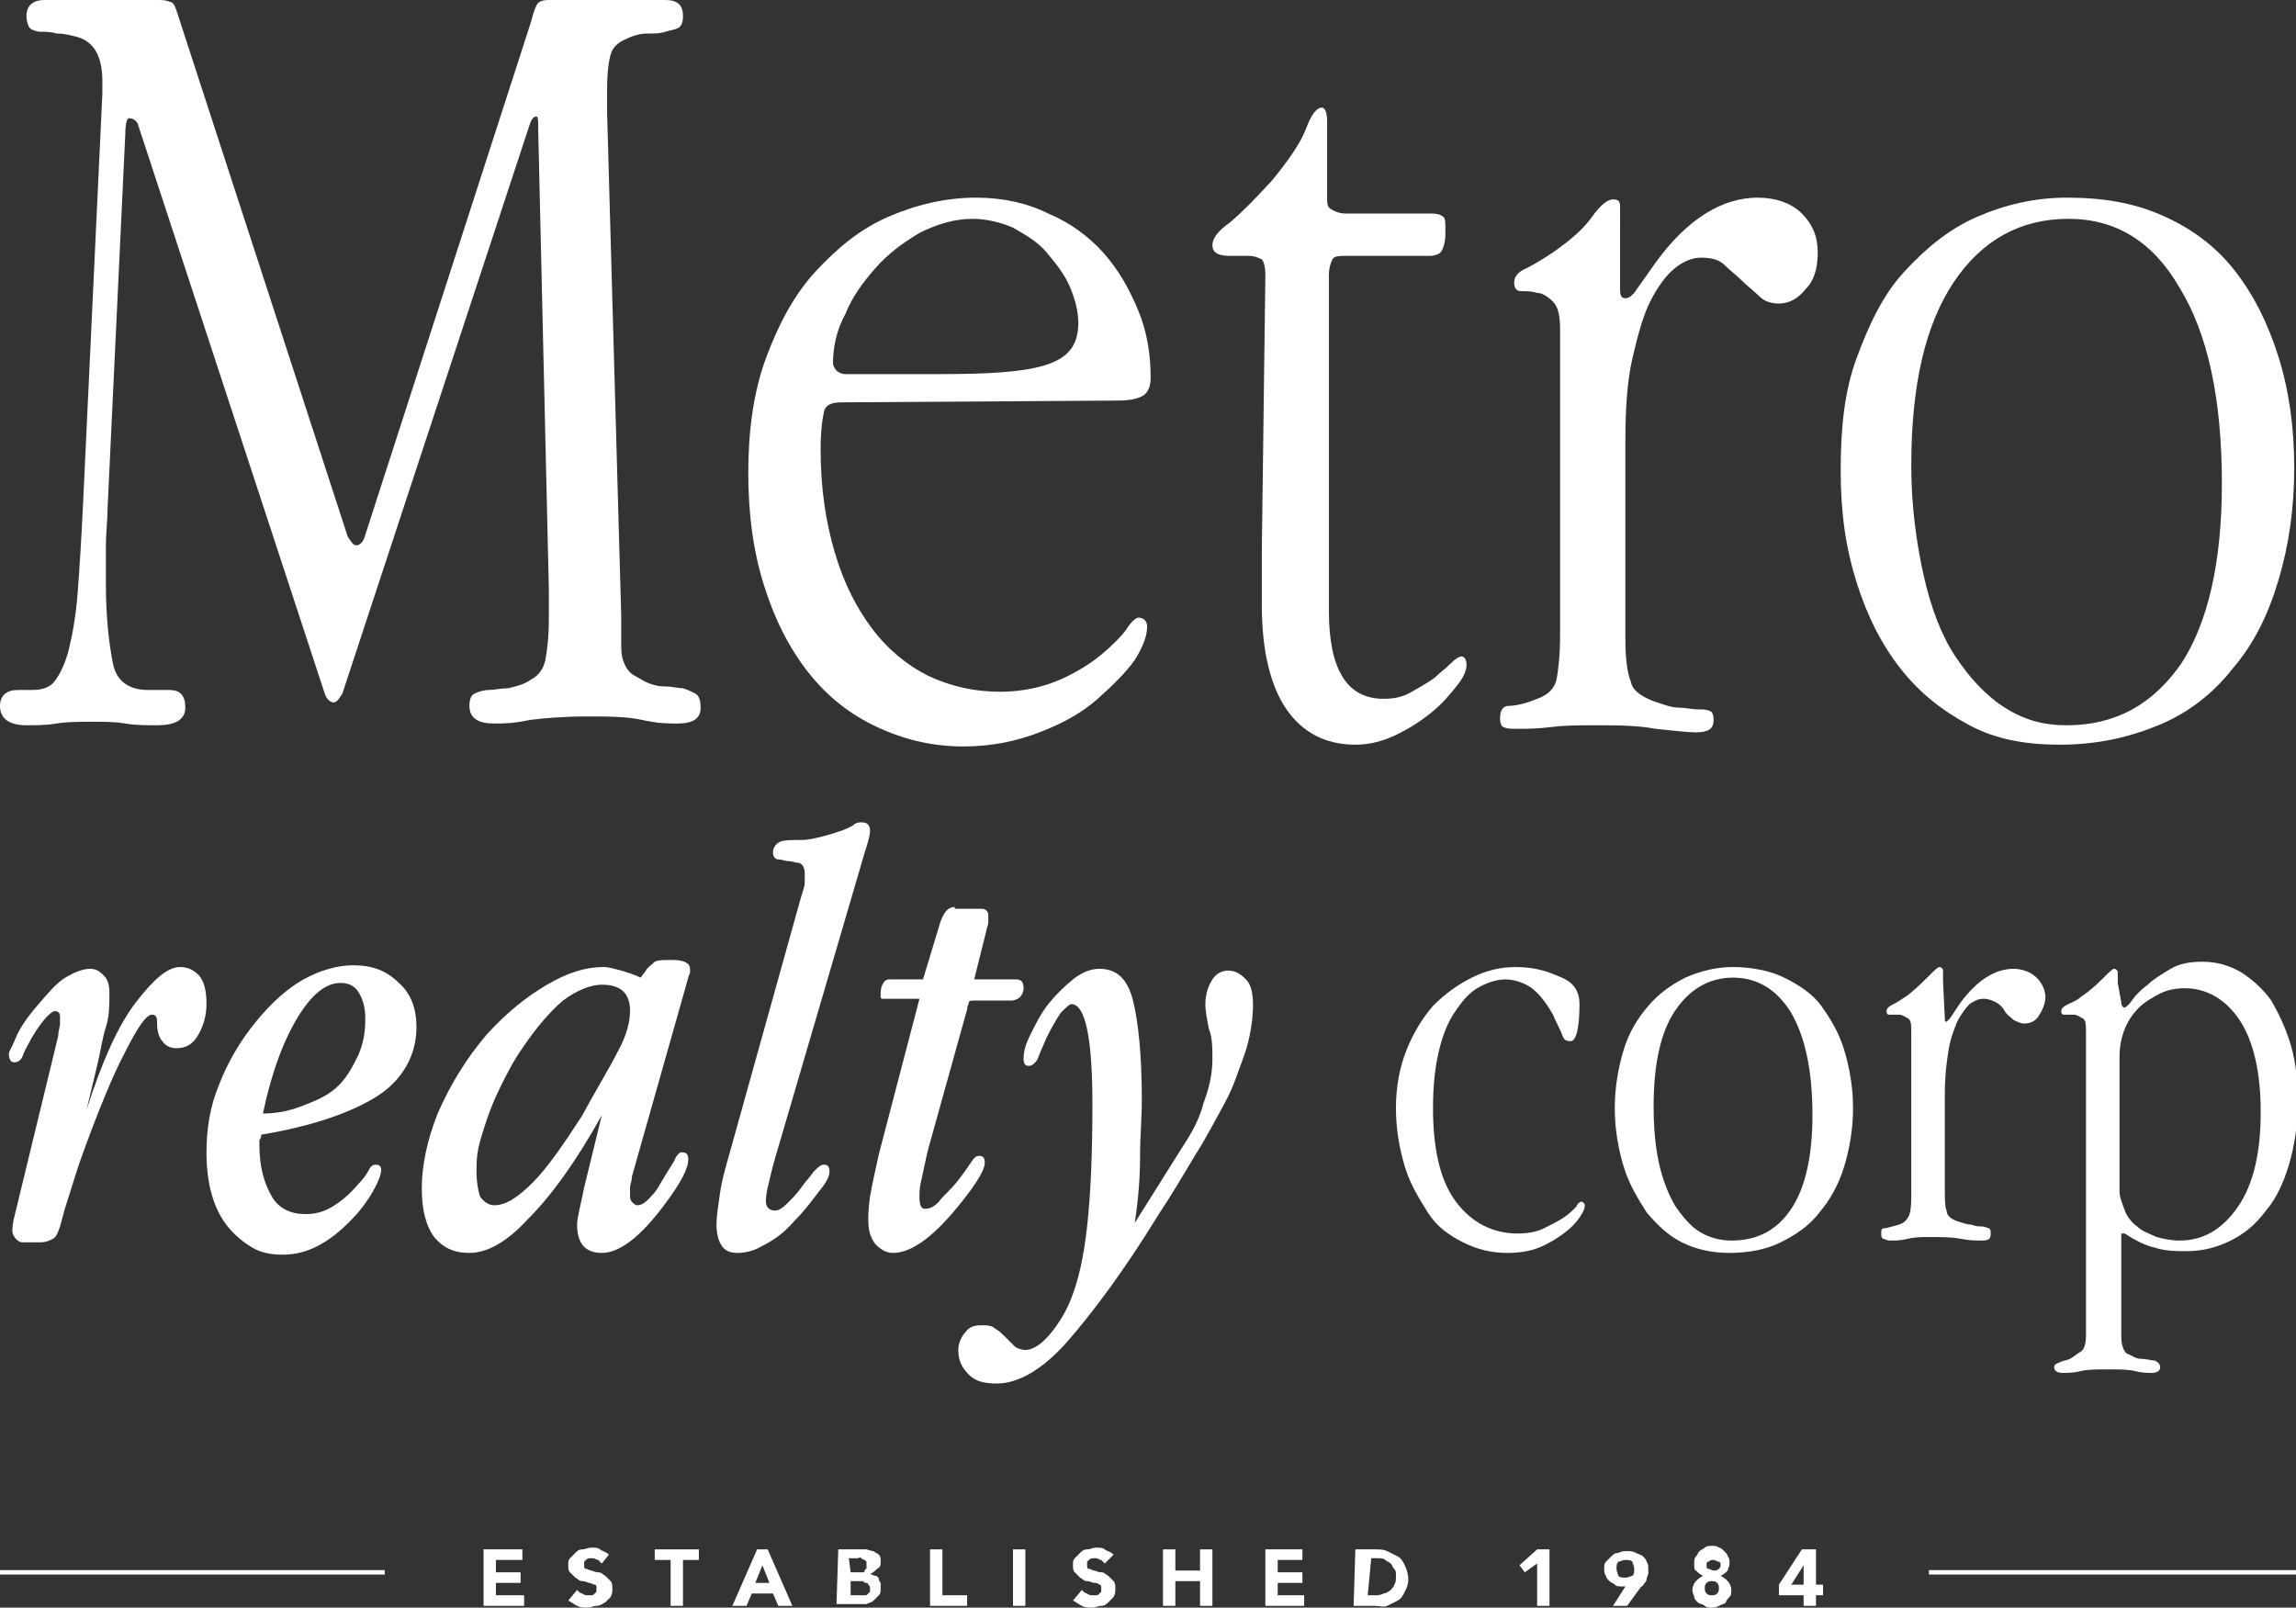
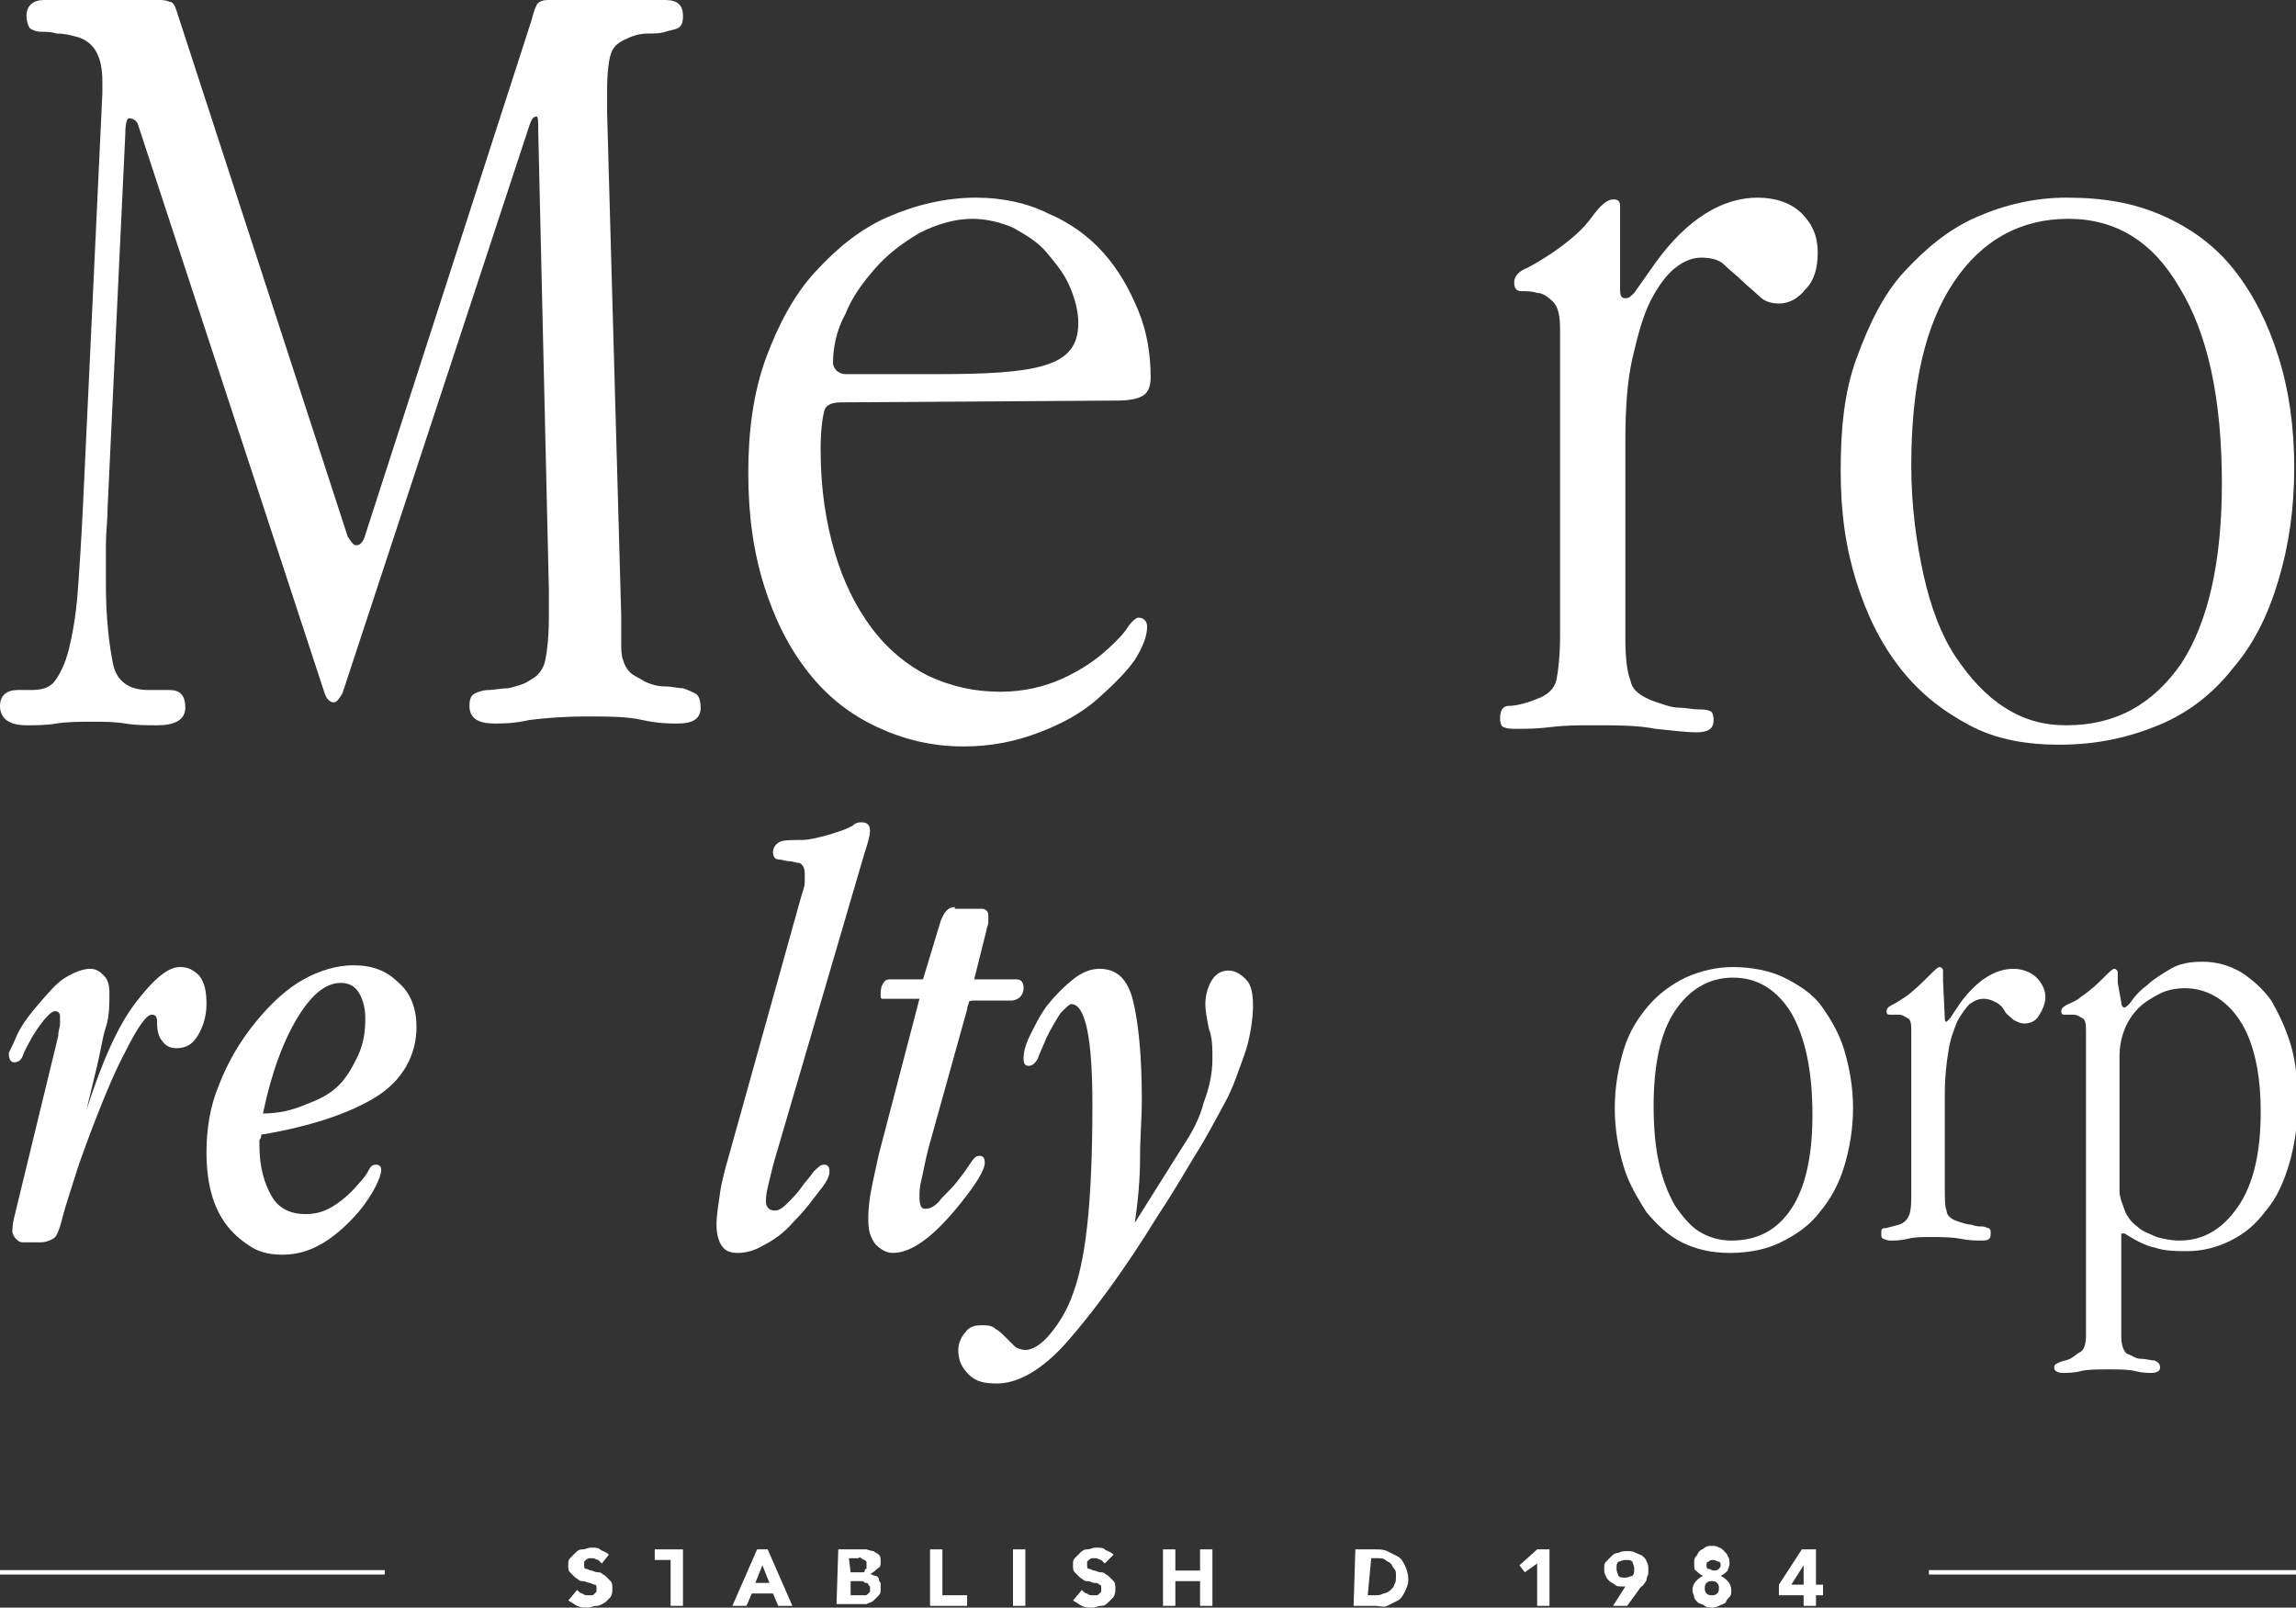
<svg xmlns="http://www.w3.org/2000/svg" enable-background="new 0 0 130.1 91.1" viewBox="0 0 130.1 91.1">
  <rect x="0" y="0" width="130.1" height="91.1" fill="#333333" stroke="none" />
  <g fill="#fff">
    <path d="m2.5 0c-.6 0-1 .3-1 .9 0 .3.1.6.2.7s.4.2.6.2c.3 0 .6 0 .9.1.5-0 .8.1 1.2.2 1 .3 1.4 1.2 1.4 2.5v.7l-1.1 23.4c-.1 2-.2 3.6-.3 4.9s-.3 2.4-.5 3.2-.5 1.4-.8 1.8-.8.5-1.3.5c-.1 0-.2 0-.4 0s-.2 0-.4 0c-.6 0-1 .3-1 .9 0 .7.5 1.1 1.5 1.1.5 0 1.1 0 1.7-.1s1.3-.1 2.1-.1c.6 0 1.2 0 1.8.1s1.2.1 1.8.1c1 0 1.6-.3 1.6-1s-.3-1-.9-1c-.2 0-.4 0-.6 0s-.4 0-.6 0c-1.1 0-1.8-.5-2-1.5s-.4-2.5-.4-4.5c0-.7 0-1.5 0-2.2s.1-1.5.1-2.2l1-21.1c0-.6.1-.9.2-.9.2 0 .4.1.5.3l10.6 32.3c.1.3.3.5.5.5s.3-.2.5-.5l10.6-32.2c.1-.3.2-.5.4-.5.1 0 .1.3.1.9l.6 25.9v1.6c0 1.1-.1 1.9-.2 2.4s-.4.9-.8 1.1c-.4.3-.9.4-1.3.5-.4 0-.8.1-1.1.1s-.6.1-.8.2-.3.3-.3.7c0 .7.5 1 1.4 1 .5 0 1.1 0 2-.2.8-.1 1.9-.2 3.2-.2s2.3 0 3.2.2 1.5.2 2 .2c.9 0 1.3-.3 1.3-.9 0-.4-.1-.7-.3-.8s-.4-.2-.7-.3c-.3 0-.6-.1-1-.1s-.8-.1-1.2-.3c-.3-.2-.6-.3-.8-.5s-.3-.4-.4-.7-.1-.6-.1-1 0-.9 0-1.5l-.8-28.5v-1.3c0-1 .1-1.7.2-2 .1-.4.4-.7.9-.9.4-.2.8-.3 1.2-.3s.7 0 1-.1.5-.1.7-.2.3-.3.3-.7c0-.6-.3-.9-1-.9h-6.6c-.4 0-.6.1-.7.3s-.2.5-.3.9l-9.4 29.1c-.1.4-.3.6-.5.6s-.3-.2-.5-.5l-9.7-29.8c-.1-.3-.2-.5-.4-.5-.2-.1-.4-.1-.7-.1z" />
    <path d="m63.3 22.7c.7 0 1.2-.1 1.5-.3s.4-.6.4-1c0-1.3-.2-2.6-.7-3.8s-1.1-2.3-2-3.3c-.8-.9-1.9-1.7-3.1-2.2-1.2-.6-2.6-.9-4.1-.9-1.7 0-3.4.4-5 1.1s-2.9 1.8-4.1 3.1-2.1 3-2.8 4.9-1 4.1-1 6.5.3 4.5.9 6.4 1.4 3.5 2.5 4.9 2.4 2.4 3.9 3.1 3.1 1.1 4.9 1.1c1.6 0 3-.3 4.3-.8s2.4-1.1 3.3-1.9 1.6-1.5 2.1-2.2c.5-.8.7-1.4.7-1.9 0-.3-.2-.5-.5-.5-.1 0-.4.2-.7.7-.3.4-.8.9-1.4 1.4s-1.4 1-2.3 1.4-2.1.7-3.4.7c-1.5 0-2.8-.3-4.1-.9-1.2-.6-2.3-1.5-3.2-2.7s-1.6-2.6-2.1-4.3-.8-3.6-.8-5.8c0-1.1.1-1.8.2-2.2s.5-.5 1-.5zm-10.1-1.5h-5.3c-.2 0-.4-.1-.5-.2s-.2-.3-.2-.4c0-.9.2-1.9.7-2.8.4-1 1-1.8 1.7-2.6s1.5-1.4 2.5-2c1-.5 2-.8 3-.8.8 0 1.6.2 2.3.5.7.4 1.4.8 1.9 1.4s1 1.2 1.3 1.9.5 1.4.5 2.1c0 1.3-.6 2-1.9 2.4s-3.3.5-6 .5" />
-     <path d="m75.2 11.3v-4.4c0-.5-.1-.8-.3-.8-.3 0-.6.4-.9 1.2s-1 1.8-1.9 2.9c-1 1.1-1.8 1.9-2.4 2.4-.7.5-1 .9-1 1.3s.3.6 1 .6h1c.4 0 .6.1.8.2.1.1.2.4.2.9l-.2 15.6v3.1c0 2.6.5 4.6 1.4 5.9s2.2 2 3.9 2c.8 0 1.6-.2 2.4-.6s1.4-.8 2-1.3 1-1 1.4-1.5.5-.9.5-1.1c0-.3-.1-.5-.3-.5-.1 0-.3.1-.6.4s-.6.5-.9.8c-.4.3-.8.5-1.3.8s-1 .4-1.6.4c-2.1 0-3.1-1.7-3.1-5v-19c0-.4.1-.7.2-.9s.4-.2.8-.2h4.7c.3 0 .6-.1.7-.3s.2-.5.2-.9v-.3c0-.4 0-.6-.1-.7s-.3-.2-.7-.2h-4.8c-.4 0-.6-.1-.8-.2s-.3-.2-.3-.6" />
    <path d="m91.8 12.8c0-.5 0-.9 0-1.1 0-.3-.1-.4-.4-.4s-.7.3-1.2 1-1.2 1.3-2.2 2c-.6.4-1.1.7-1.5.9-.5.2-.7.5-.7.8s.1.5.4.5.6 0 .9.1c.3 0 .6.2.9.5s.4.8.4 1.6v17.3c0 1.1-.1 2-.2 2.5s-.5.9-1.1 1.1c-.7.3-1.3.4-1.6.4s-.5.2-.5.7c0 .3.1.5.2.5.2.1.4.1.8.1.5 0 1.1 0 1.9-.1s1.5-.1 2.4-.1c1.3 0 2.5 0 3.5.2 1 .1 1.8.2 2.3.2.7 0 1-.2 1-.7 0-.3-.1-.5-.2-.5-.2-.1-.4-.1-.7-.1s-.7-.1-1.1-.1-.9-.2-1.5-.4c-.7-.3-1.1-.6-1.2-1.1-.2-.5-.3-1.3-.3-2.4v-11.2c0-1.8.1-3.4.4-4.7s.6-2.4 1-3.2.9-1.5 1.4-1.9 1-.6 1.5-.6 1 .1 1.3.4.7.6 1 .9.7.6 1 .9.7.4 1.1.4c.6 0 1.1-.3 1.5-.8.5-.5.7-1.2.7-2.1s-.3-1.6-.9-2.2-1.5-.9-2.5-.9c-2 0-4 1.2-5.8 3.7l-1.2 1.7c-.2.2-.3.3-.5.3s-.3-.1-.3-.5z" />
    <path d="m117.2 12.4c2.7 0 4.8 1.3 6.3 3.9 1.6 2.6 2.4 6.3 2.4 11.1 0 4.5-.8 7.9-2.3 10.2-1.6 2.3-3.7 3.5-6.5 3.5-1.3 0-2.4-.3-3.5-1s-2-1.7-2.8-2.9-1.4-2.8-1.8-4.6-.7-3.9-.7-6.2c0-4.6.8-8 2.4-10.4s3.8-3.6 6.5-3.6zm-.1-1.2c-1.8 0-3.5.4-5.1 1.1s-2.9 1.8-4.1 3.1-2 3-2.7 4.9-.9 4-.9 6.4.3 4.4.9 6.3 1.4 3.5 2.5 4.9 2.4 2.4 3.9 3.2 3.2 1.1 5.1 1.1c2.1 0 3.9-.4 5.6-1.1s3.1-1.8 4.2-3.2c1.2-1.4 2-3 2.6-5s.9-4.1.9-6.4-.3-4.4-.9-6.3-1.4-3.5-2.5-4.9-2.5-2.4-4.1-3.1-3.3-1-5.4-1" />
-     <path d="m27.4 87.8v3.2h2.3v-.6h-1.6v-.7h1.4v-.6h-1.4v-.7h1.5v-.6z" />
    <path d="m34.1 88.6c-.1-.1-.1-.1-.2-.2-.1 0-.2-.1-.3-.1 0 0-.1 0-.2 0 0 0-.1 0-.2.1 0 0-.1.1-.1.1s0 .1 0 .2 0 .2.1.2.2.1.3.1.2.1.4.1.2.1.4.2l.3.3c.1.1.1.3.1.4 0 .2 0 .3-.1.5-.1.1-.2.2-.3.3-.2.1-.3.2-.5.2s-.3.1-.5.1-.4 0-.6-.1-.3-.2-.5-.3l.5-.6c.1.1.2.2.3.2.1.1.2.1.3.1h.2c.1 0 .1 0 .2-.1s.1-.1.1-.1 0-.1 0-.2 0-.2-.1-.2-.2-.1-.3-.1-.2-.1-.4-.1-.2-.1-.4-.2c-.1-.1-.2-.2-.3-.3s-.1-.2-.1-.4 0-.3.1-.4.2-.2.3-.3.2-.2.4-.2.3-.1.5-.1.4 0 .5.1.3.1.5.3z" />
-     <path d="m37.1 87.8v.6h.9v2.6h.7v-2.6h.9v-.6z" />
+     <path d="m37.1 87.8v.6h.9v2.6h.7v-2.6v-.6z" />
    <path d="m43.2 88.7.4 1h-.8zm-.3-.9-1.4 3.2h.8l.3-.7h1.2l.3.7h.8l-1.4-3.2z" />
    <path d="m48.2 90.4h.6.2c.1 0 .1 0 .2-.1 0 0 .1-.1.1-.1s0-.1 0-.2 0-.1-.1-.2c0-.1-.1-.1-.1-.1-.1 0-.1 0-.2-.1-.1 0-.1 0-.2 0h-.5zm0-1.3h.5.2s.1 0 .1-.1.1-.1.1-.1c0-.1 0-.1 0-.2s0-.1 0-.2c0 0-.1-.1-.1-.1s-.1 0-.2-.1-.1 0-.2 0h-.5zm-.7-1.3h1.2.4s.3.1.4.1c.1.1.2.1.3.2s.1.2.1.4 0 .3-.2.4c-.1.1-.2.2-.4.3.1 0 .2.1.3.1s.2.1.2.2.1.2.1.2 0 .2 0 .3c0 .2 0 .3-.1.4s-.2.2-.3.3-.2.1-.4.2c-.1 0-.3 0-.4 0h-1.3z" />
    <path d="m52.7 87.8v3.2h2.1v-.6h-1.4v-2.6z" />
    <path d="m57.4 87.8h.7v3.2h-.7z" />
    <path d="m62.6 88.6c-.1-.1-.1-.1-.2-.2-.1 0-.2-.1-.3-.1 0 0-.1 0-.2 0 0 0-.1 0-.2.1 0 0-.1.1-.1.1s0 .1 0 .2 0 .2.1.2.2.1.3.1.2.1.4.1.2.1.4.2c.1.1.2.2.3.3s.1.3.1.4c0 .2 0 .3-.1.5-.1.1-.2.2-.3.3s-.2.2-.4.2-.3.1-.5.1-.4 0-.6-.1-.3-.2-.5-.3l.5-.6c.1.1.2.2.3.2.1.1.2.1.3.1h.2c.1 0 .1 0 .2-.1s.1-.1.1-.1 0-.1 0-.2 0-.2-.1-.2c-.1-.1-.2-.1-.3-.1s-.2-.1-.4-.1-.2-.1-.4-.2c-.1-.1-.2-.2-.3-.3s-.1-.2-.1-.4 0-.3.1-.4.2-.2.3-.3.2-.2.4-.2.3-.1.5-.1.4 0 .5.1.3.1.5.3z" />
    <path d="m68 87.8v1.2h-1.4v-1.2h-.7v3.2h.7v-1.4h1.4v1.4h.7v-3.2z" />
-     <path d="m71.7 87.8v3.2h2.2v-.6h-1.5v-.7h1.4v-.6h-1.4v-.7h1.4v-.6z" />
    <path d="m77.5 90.4h.4c.2 0 .3 0 .5-.1.1 0 .3-.1.4-.2s.2-.2.2-.3c.1-.1.1-.3.1-.5s0-.3-.1-.4-.1-.2-.2-.3-.2-.1-.3-.2-.3-.1-.4-.1h-.4zm-.7-2.6h1.1c.3 0 .5 0 .7.1s.4.2.6.3.3.3.4.5.2.5.2.8-.1.5-.2.7-.2.4-.4.5-.4.2-.6.3-.4 0-.7 0h-1.2z" />
    <path d="m87.1 87.8-1 .9.3.4.7-.5v2.4h.7v-3.2z" />
    <path d="m91.6 88.9c0 .2.1.3.1.4.1.1.2.1.4.1s.3-.1.4-.1c.1-.1.1-.2.1-.4s-.1-.3-.1-.4c-.1-.1-.2-.1-.4-.1s-.3.1-.4.1c-.1.1-.1.2-.1.4m.5 1h-.1s-.1 0-.1 0c-.2 0-.3 0-.4-.1s-.2-.1-.3-.2-.2-.2-.2-.3c-.1-.1-.1-.3-.1-.4 0-.2 0-.3.1-.4s.2-.2.3-.3.2-.2.4-.2c.2-.1.3-.1.5-.1s.3 0 .5.1.3.1.4.2.2.2.2.3c.1.1.1.3.1.4v.3s-.1.2-.1.3-.1.2-.1.2c-.1.1-.1.2-.2.2l-.8 1.1h-.8z" />
    <path d="m96.6 90c0 .1 0 .2.1.3s.2.1.3.1.2 0 .3-.1.1-.2.1-.3 0-.2-.1-.3-.2-.1-.3-.1-.2 0-.3.1-.1.2-.1.3m.1-1.3c0 .1 0 .2.1.2s.2.1.3.1.2 0 .3-.1.1-.2.1-.2 0-.2-.1-.2-.2-.1-.3-.1-.2 0-.3.1c-.1 0-.1.1-.1.2m-.7-.1c0-.2 0-.3.1-.4s.1-.2.2-.3.2-.1.3-.2.3-.1.4-.1.3 0 .4.1c.1 0 .2.1.3.2s.2.2.2.3c.1.1.1.2.1.4s-.1.3-.1.4c-.1.1-.2.2-.4.3.2.1.3.2.4.3s.2.3.2.5 0 .3-.1.4-.2.2-.2.3c-.1.1-.2.1-.4.2s-.3.1-.4.1-.3 0-.4-.1-.3-.1-.4-.2-.2-.2-.2-.3-.1-.2-.1-.4.1-.4.2-.5.2-.2.4-.3c-.2-.1-.3-.2-.4-.3-.1 0-.1-.2-.1-.4" />
    <path d="m102.2 88.7v1.1h-.7zm-.1-.9-1.3 2v.6h1.4v.6h.7v-.6h.4v-.6h-.4v-2z" />
    <path d="m2.3 70.4c.3 0 .5-.1.7-.2s.3-.4.4-.7.2-.8.4-1.4.4-1.3.7-2.2c1-2.8 1.9-5 2.6-6.3.7-1.4 1.2-2.1 1.5-2.1.2 0 .3.1.3.4v.1c0 .4.1.8.3 1 .2.3.5.4.8.4.5 0 .9-.2 1.2-.7s.5-1.1.5-1.8-.1-1.2-.4-1.6c-.3-.3-.6-.5-1.1-.5-.7 0-1.5.7-2.5 2s-1.9 3.3-2.8 6.1l.6-2.5c.2-.8.3-1.6.5-2.2s.2-1.3.2-1.9c0-.5-.1-.8-.3-1s-.4-.4-.8-.4-.9.2-1.4.5-1 .9-1.6 1.6-1 1.3-1.2 1.8-.4.8-.4.9c0 .3.1.5.3.5s.4-.1.5-.4.3-.6.5-1c.6-1 1.1-1.5 1.3-1.5s.3.1.3.3v.4c0 .2-.1.4-.1.7l-2.5 10.3c-.1.4-.1.7-.1.8s.1.3.2.4.2.2.4.2z" />
    <path d="m14.8 64.3c3-.5 5.2-1.3 6.6-2.2s2.2-2.3 2.2-3.9c0-1-.3-1.9-1-2.5-.7-.7-1.5-1-2.6-1-.9 0-1.9.3-2.8.8s-1.8 1.3-2.7 2.4-1.6 2.3-2.1 3.6c-.5 1.2-.7 2.5-.7 3.8 0 .9.1 1.7.3 2.4s.5 1.3.9 1.8.9.9 1.4 1.2 1.1.4 1.7.4c.8 0 1.5-.2 2.2-.6s1.4-1 2.1-1.8c.5-.6.8-1.1 1-1.5s.3-.7.3-.9-.1-.3-.3-.3-.3.1-.4.3-.3.5-.6.8c-.5.6-1 1-1.5 1.3s-1 .4-1.5.4c-.8 0-1.5-.3-1.9-1s-.7-1.6-.7-2.9c0-.1 0-.2 0-.3.1-.1.1-.2.1-.3m.1-1.2c.5-2.4 1.2-4.2 2-5.5s1.6-1.9 2.4-1.9c.5 0 .8.2 1 .5s.4.8.4 1.5c0 .8-.1 1.4-.4 2.1-.3.6-.6 1.2-1.1 1.7s-1.1.8-1.9 1.1c-.7.3-1.5.5-2.4.5" />
-     <path d="m34.1 55.8c1.1 0 1.6.5 1.6 1.5 0 .6-.2 1.4-.7 2.3-.5 1-1.2 2.1-2 3.6-1.1 1.7-2 3-2.8 3.8s-1.5 1.3-2.2 1.3c-.3 0-.6-.2-.8-.5-.1-.3-.2-.8-.2-1.4 0-.4 0-.8.1-1.3s.3-1.1.5-1.7.5-1.3.8-1.9.7-1.4 1.2-2.1c.8-1.2 1.6-2.1 2.3-2.7.8-.6 1.6-.9 2.2-.9m4.9-.4c0-.1.1-.2.1-.3v-.2c0-.3-.3-.5-1-.5-.6 0-1 0-1.1.2-.1.1-.3.2-.4.4l-.3.4c-.4-.2-.8-.3-1.1-.4-.4-.1-.7-.2-1-.2-1 0-2 .3-3.2 1s-2.3 1.6-3.4 2.8c-1.2 1.4-2.1 2.9-2.8 4.5-.6 1.5-.9 3-.9 4.2s.2 2.1.7 2.8c.5.6 1.1.9 2 .9 1 0 2.1-.6 3.3-1.9 1.3-1.3 2.7-3.2 4.2-5.9l-1 4.1c-.2 1-.4 1.7-.4 2.1 0 1.1.5 1.6 1.4 1.6 1 0 2.2-.9 3.6-2.8.9-1.2 1.3-2 1.3-2.5 0-.3-.1-.4-.4-.4-.1 0-.3.2-.4.5-.2.3-.5.8-.8 1.3-.2.4-.5.7-.7.9s-.4.3-.6.3c-.1 0-.2-.1-.3-.2s-.1-.3-.1-.4 0-.2 0-.4.1-.3.1-.6z" />
    <path d="m49 48.3c.2-.6.3-1 .3-1.2 0-.4-.2-.5-.5-.5-.1 0-.3 0-.5.2-.2.1-.4.2-.7.3s-.6.2-1 .3-.8.2-1.2.2c-.5 0-1 0-1.2.1s-.4.3-.4.6c0 .2.1.4.3.4s.4.1.6.1.4.1.6.1c.2.1.3.3.3.6v.5c0 .2-.1.5-.2.8l-4.1 14.7c-.2.7-.4 1.4-.5 2.1s-.2 1.3-.2 1.8.1.9.3 1.2.5.4.9.4.9-.1 1.4-.4c.6-.3 1.2-.7 1.8-1.4.7-.7 1.1-1.3 1.5-1.8s.5-.8.5-1c0-.3-.1-.4-.3-.4s-.3.1-.6.4c-.2.3-.5.6-.7.9s-.5.6-.8.9-.5.4-.7.4c-.3 0-.5-.2-.5-.5 0-.1 0-.4.1-.8s.2-.9.4-1.6z" />
    <path d="m54.1 51.4c-.4 0-.6.3-.8.8l-1 3.3h-1.9c-.2 0-.3.1-.4.3s-.1.4-.1.6c0 .1 0 .2.1.2s.2 0 .3 0h1.8l-2.3 8.8c-.2.9-.4 1.8-.5 2.4-.1.7-.1 1.1-.1 1.3 0 .6.1 1 .4 1.4.3.3.6.5 1 .5 1.1 0 2.4-1 3.9-2.9.8-1 1.3-1.8 1.3-2.2 0-.3-.1-.4-.3-.4s-.3.1-.5.4-.4.6-.8 1.1-.8.8-1 1.1c-.3.3-.5.4-.8.4-.2 0-.3-.2-.3-.7 0-.2 0-.5.1-.9s.2-1 .4-1.8l2.2-7.9c0-.2.1-.3.1-.4s.2-.1.3-.1h2.1c.2 0 .4-.1.5-.2s.2-.3.2-.5c0-.3-.1-.5-.4-.5h-2.4l.7-2.8c0-.1.1-.3.1-.4s0-.3 0-.4 0-.2-.1-.3-.2-.1-.3-.1h-1.5z" />
    <path d="m64.3 69.3c.2-1.3.3-2.6.3-3.7 0-1.2.1-2.2.1-3.3 0-2.5-.2-4.4-.5-5.6s-.9-1.8-1.9-1.8c-.5 0-1 .2-1.5.6s-1 .9-1.4 1.4-.7 1.1-1 1.7-.4 1-.4 1.4c0 .3.1.4.3.4s.4-.2.5-.4c.1-.3.3-.7.5-1.2.3-.6.6-1.1.8-1.4.3-.3.5-.5.6-.5.8 0 1.2 1.9 1.2 5.7 0 2.8-.1 5.1-.3 6.9s-.5 3-.8 3.8c-.3.9-.8 1.7-1.3 2.3s-1 .9-1.4.9c-.2 0-.5-.1-.6-.2-.2-.2-.3-.3-.5-.5s-.4-.4-.6-.5c-.2-.2-.5-.2-.8-.2-.4 0-.7.1-.9.4-.2.2-.4.6-.4 1 0 .6.2 1 .6 1.4s.9.5 1.6.5c1.2 0 2.6-.8 4-2.4s3.2-4 5.1-7.1c.8-1.2 1.5-2.4 2.1-3.4.7-1.1 1.2-2.1 1.7-3s.8-1.9 1.1-2.7.5-2 .5-2.8c0-.7-.1-1.2-.4-1.5s-.6-.5-1-.5-.7.2-.9.5-.4.8-.4 1.4c0 .4.1.9.2 1.4.2.5.2 1.1.2 1.7 0 .9-.2 1.7-.5 2.5-.2.8-.6 1.6-1.2 2.5z" />
-     <path d="m85.9 54.8c-.9 0-1.7.2-2.5.6s-1.5.9-2.2 1.6c-.6.7-1.1 1.5-1.5 2.5s-.6 2.1-.6 3.3.2 2.3.5 3.3.8 1.8 1.3 2.6 1.2 1.3 2 1.7 1.6.6 2.5.6c.7 0 1.3-.1 1.8-.3s1-.5 1.4-.8.7-.6.9-.9.3-.5.3-.7c0-.1-.1-.2-.2-.2s-.2.1-.3.3c-.2.2-.4.4-.7.6s-.7.4-1.1.6-.9.3-1.5.3c-1.4 0-2.6-.6-3.5-1.8s-1.3-3-1.3-5.3c0-1.2.1-2.2.3-3.1s.5-1.7.9-2.3.8-1.1 1.3-1.4 1.1-.5 1.6-.5 1.1.2 1.5.5.8.8 1.2 1.5c.2.5.4.8.5 1.1s.2.4.5.4.5-.7.5-2.1c0-.7-.3-1.2-1-1.5s-1.4-.6-2.6-.6" />
    <path d="m98.2 55.4c1.4 0 2.5.7 3.3 2 .8 1.4 1.2 3.3 1.2 5.8 0 2.3-.4 4.1-1.2 5.3s-1.9 1.8-3.4 1.8c-.7 0-1.3-.2-1.8-.5s-1-.9-1.4-1.5c-.4-.7-.7-1.5-.9-2.4s-.3-2-.3-3.2c0-2.4.4-4.2 1.2-5.4s1.9-1.9 3.3-1.9m0-.6c-.9 0-1.8.2-2.7.6-.8.4-1.5.9-2.1 1.6s-1.1 1.5-1.4 2.5-.5 2.1-.5 3.3.2 2.3.5 3.3.8 1.8 1.3 2.6c.6.7 1.2 1.3 2 1.7s1.7.6 2.7.6c1.1 0 2.1-.2 2.9-.6s1.6-.9 2.2-1.7c.6-.7 1.1-1.6 1.4-2.6s.5-2.1.5-3.3-.2-2.3-.5-3.3-.8-1.8-1.3-2.5-1.3-1.2-2.1-1.6-1.9-.6-2.9-.6z" />
    <path d="m110.1 55.6c0-.2 0-.5 0-.6s-.1-.2-.2-.2-.3.2-.6.5-.7.7-1.2 1.1c-.3.2-.6.4-.8.5s-.4.2-.4.4.1.2.2.2.3 0 .5 0 .3.1.5.2.2.4.2.8v9c0 .6 0 1-.1 1.3s-.3.5-.6.6c-.4.1-.7.2-.8.2-.2 0-.2.1-.2.3s0 .2.1.3c.1 0 .2.1.4.1.3 0 .6 0 1-.1s.8-.1 1.2-.1c.7 0 1.3 0 1.8.1s.9.1 1.2.1c.4 0 .5-.1.5-.4 0-.2 0-.2-.1-.3-.1 0-.2-.1-.4-.1s-.3 0-.6-.1c-.2 0-.5-.1-.8-.2s-.6-.3-.6-.6c-.1-.2-.1-.7-.1-1.3v-5.3c0-1 .1-1.8.2-2.4.1-.7.3-1.2.5-1.7.2-.4.5-.8.7-1 .3-.2.5-.3.8-.3s.5.1.7.2.4.3.5.5.3.3.5.5c.2.1.4.2.6.2.3 0 .6-.1.8-.4s.4-.7.4-1.1-.2-.8-.5-1.1-.8-.5-1.3-.5c-1.1 0-2.1.7-3 1.9l-.6.9c-.1.1-.2.2-.2.2-.1 0-.1-.1-.1-.2z" />
    <path d="m120.1 67.5v-7.6c0-.6.1-1.1.3-1.6s.5-.9.8-1.2.8-.6 1.2-.8.9-.3 1.4-.3c1.2 0 2.3.6 3.1 1.8s1.2 3 1.2 5.2c0 2.3-.4 4.1-1.3 5.4s-2 1.9-3.3 1.9c-.5 0-.9-.1-1.3-.2-.4-.2-.8-.3-1.1-.6-.3-.2-.6-.6-.7-.9s-.3-.7-.3-1.1zm-.1-11.8c0-.2 0-.5 0-.6s-.1-.2-.2-.2-.3.2-.6.5-.7.7-1.3 1.1c-.2.2-.5.3-.7.4s-.4.2-.4.4.1.2.2.2.3 0 .5 0 .3.1.5.2.2.4.2.8v17.2c0 .4-.1.8-.3.9s-.4.3-.6.4-.4.1-.6.2-.3.1-.3.3.2.3.5.3c.2 0 .6 0 1-.1s.9-.1 1.6-.1c.6 0 1.1 0 1.5.1s.7.1.9.1c.3 0 .5-.1.5-.3s-.1-.3-.3-.4c-.2 0-.5-.1-.8-.1s-.5-.2-.8-.3c-.2-.2-.3-.5-.3-1v-5.8h.2c.6.4 1.2.7 1.7.8.6.2 1.2.2 1.8.2.9 0 1.7-.2 2.5-.6s1.4-.9 2-1.7c.6-.7 1-1.6 1.3-2.6s.5-2.2.5-3.5c0-1.2-.1-2.3-.4-3.3s-.7-1.8-1.1-2.5c-.5-.7-1.1-1.2-1.7-1.6-.7-.4-1.4-.6-2.2-.6-.7 0-1.3.1-1.8.4s-1 .6-1.3.9c-.4.3-.7.6-.9.9s-.4.4-.4.4c-.1 0-.2-.1-.2-.3z" />
  </g>
  <path d="m0 89.1h21.8m87.5 0h20.8" fill="none" stroke="#fff" stroke-miterlimit="10" stroke-width=".25" />
</svg>